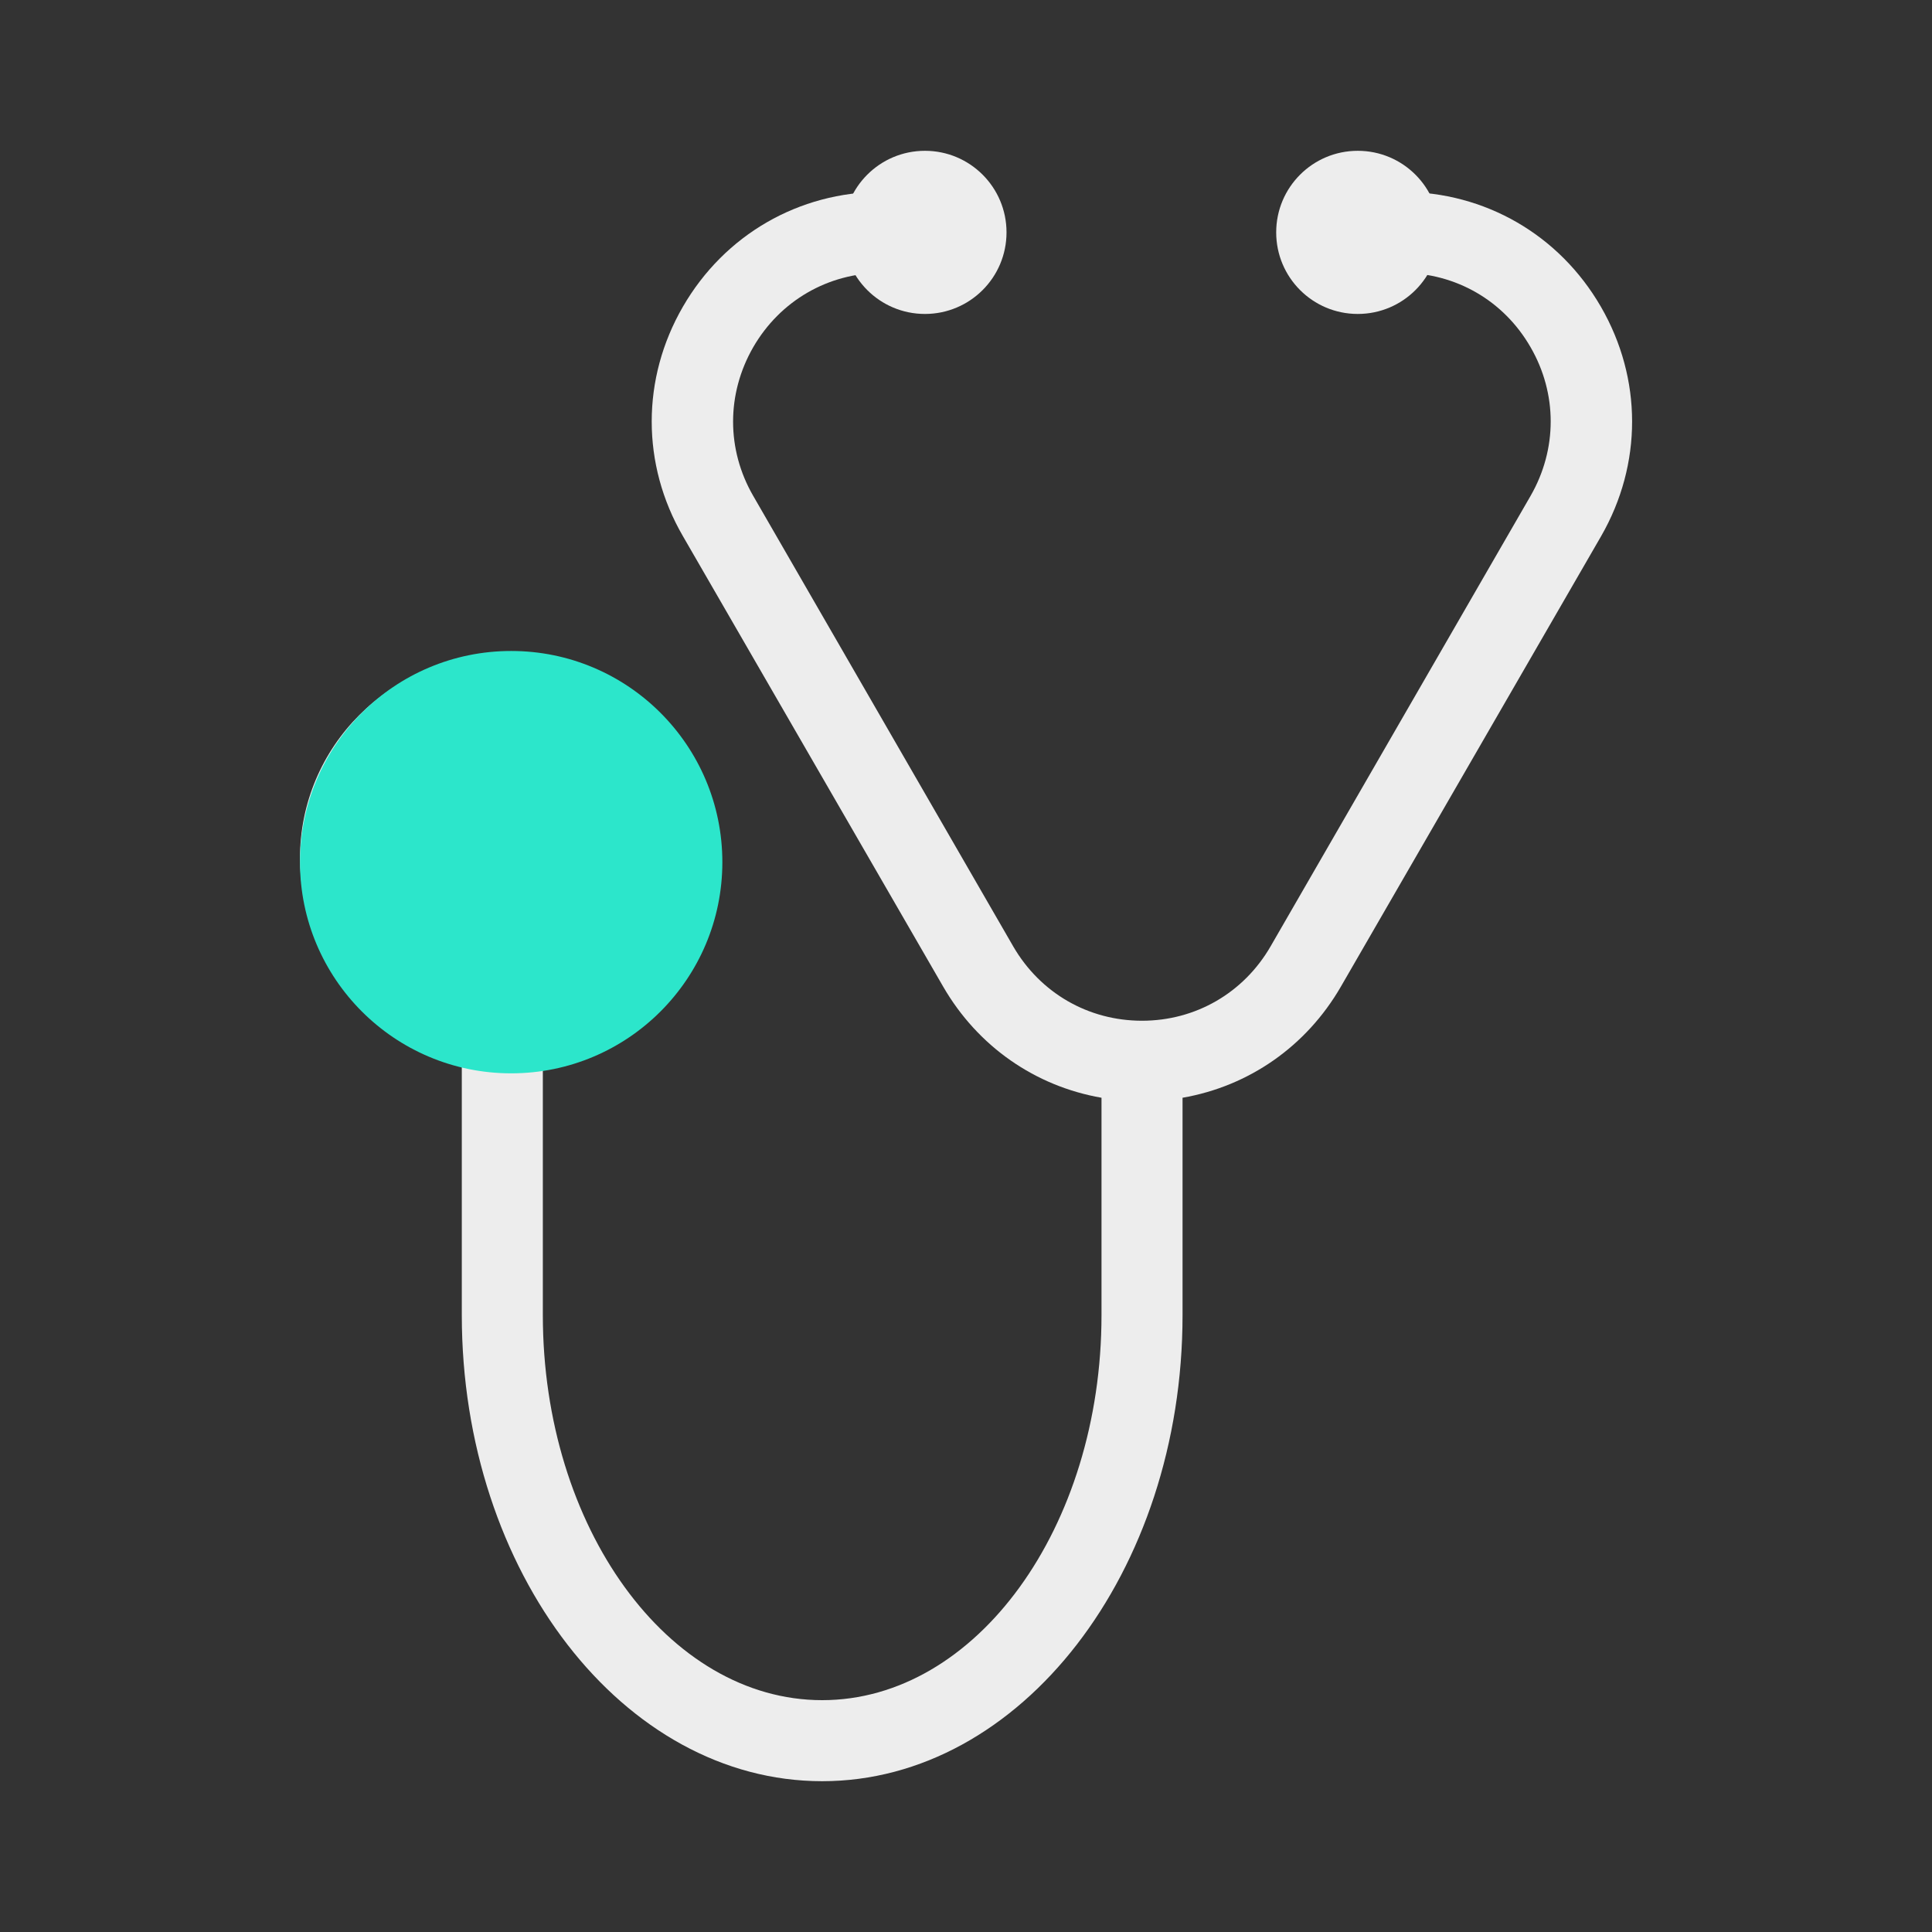
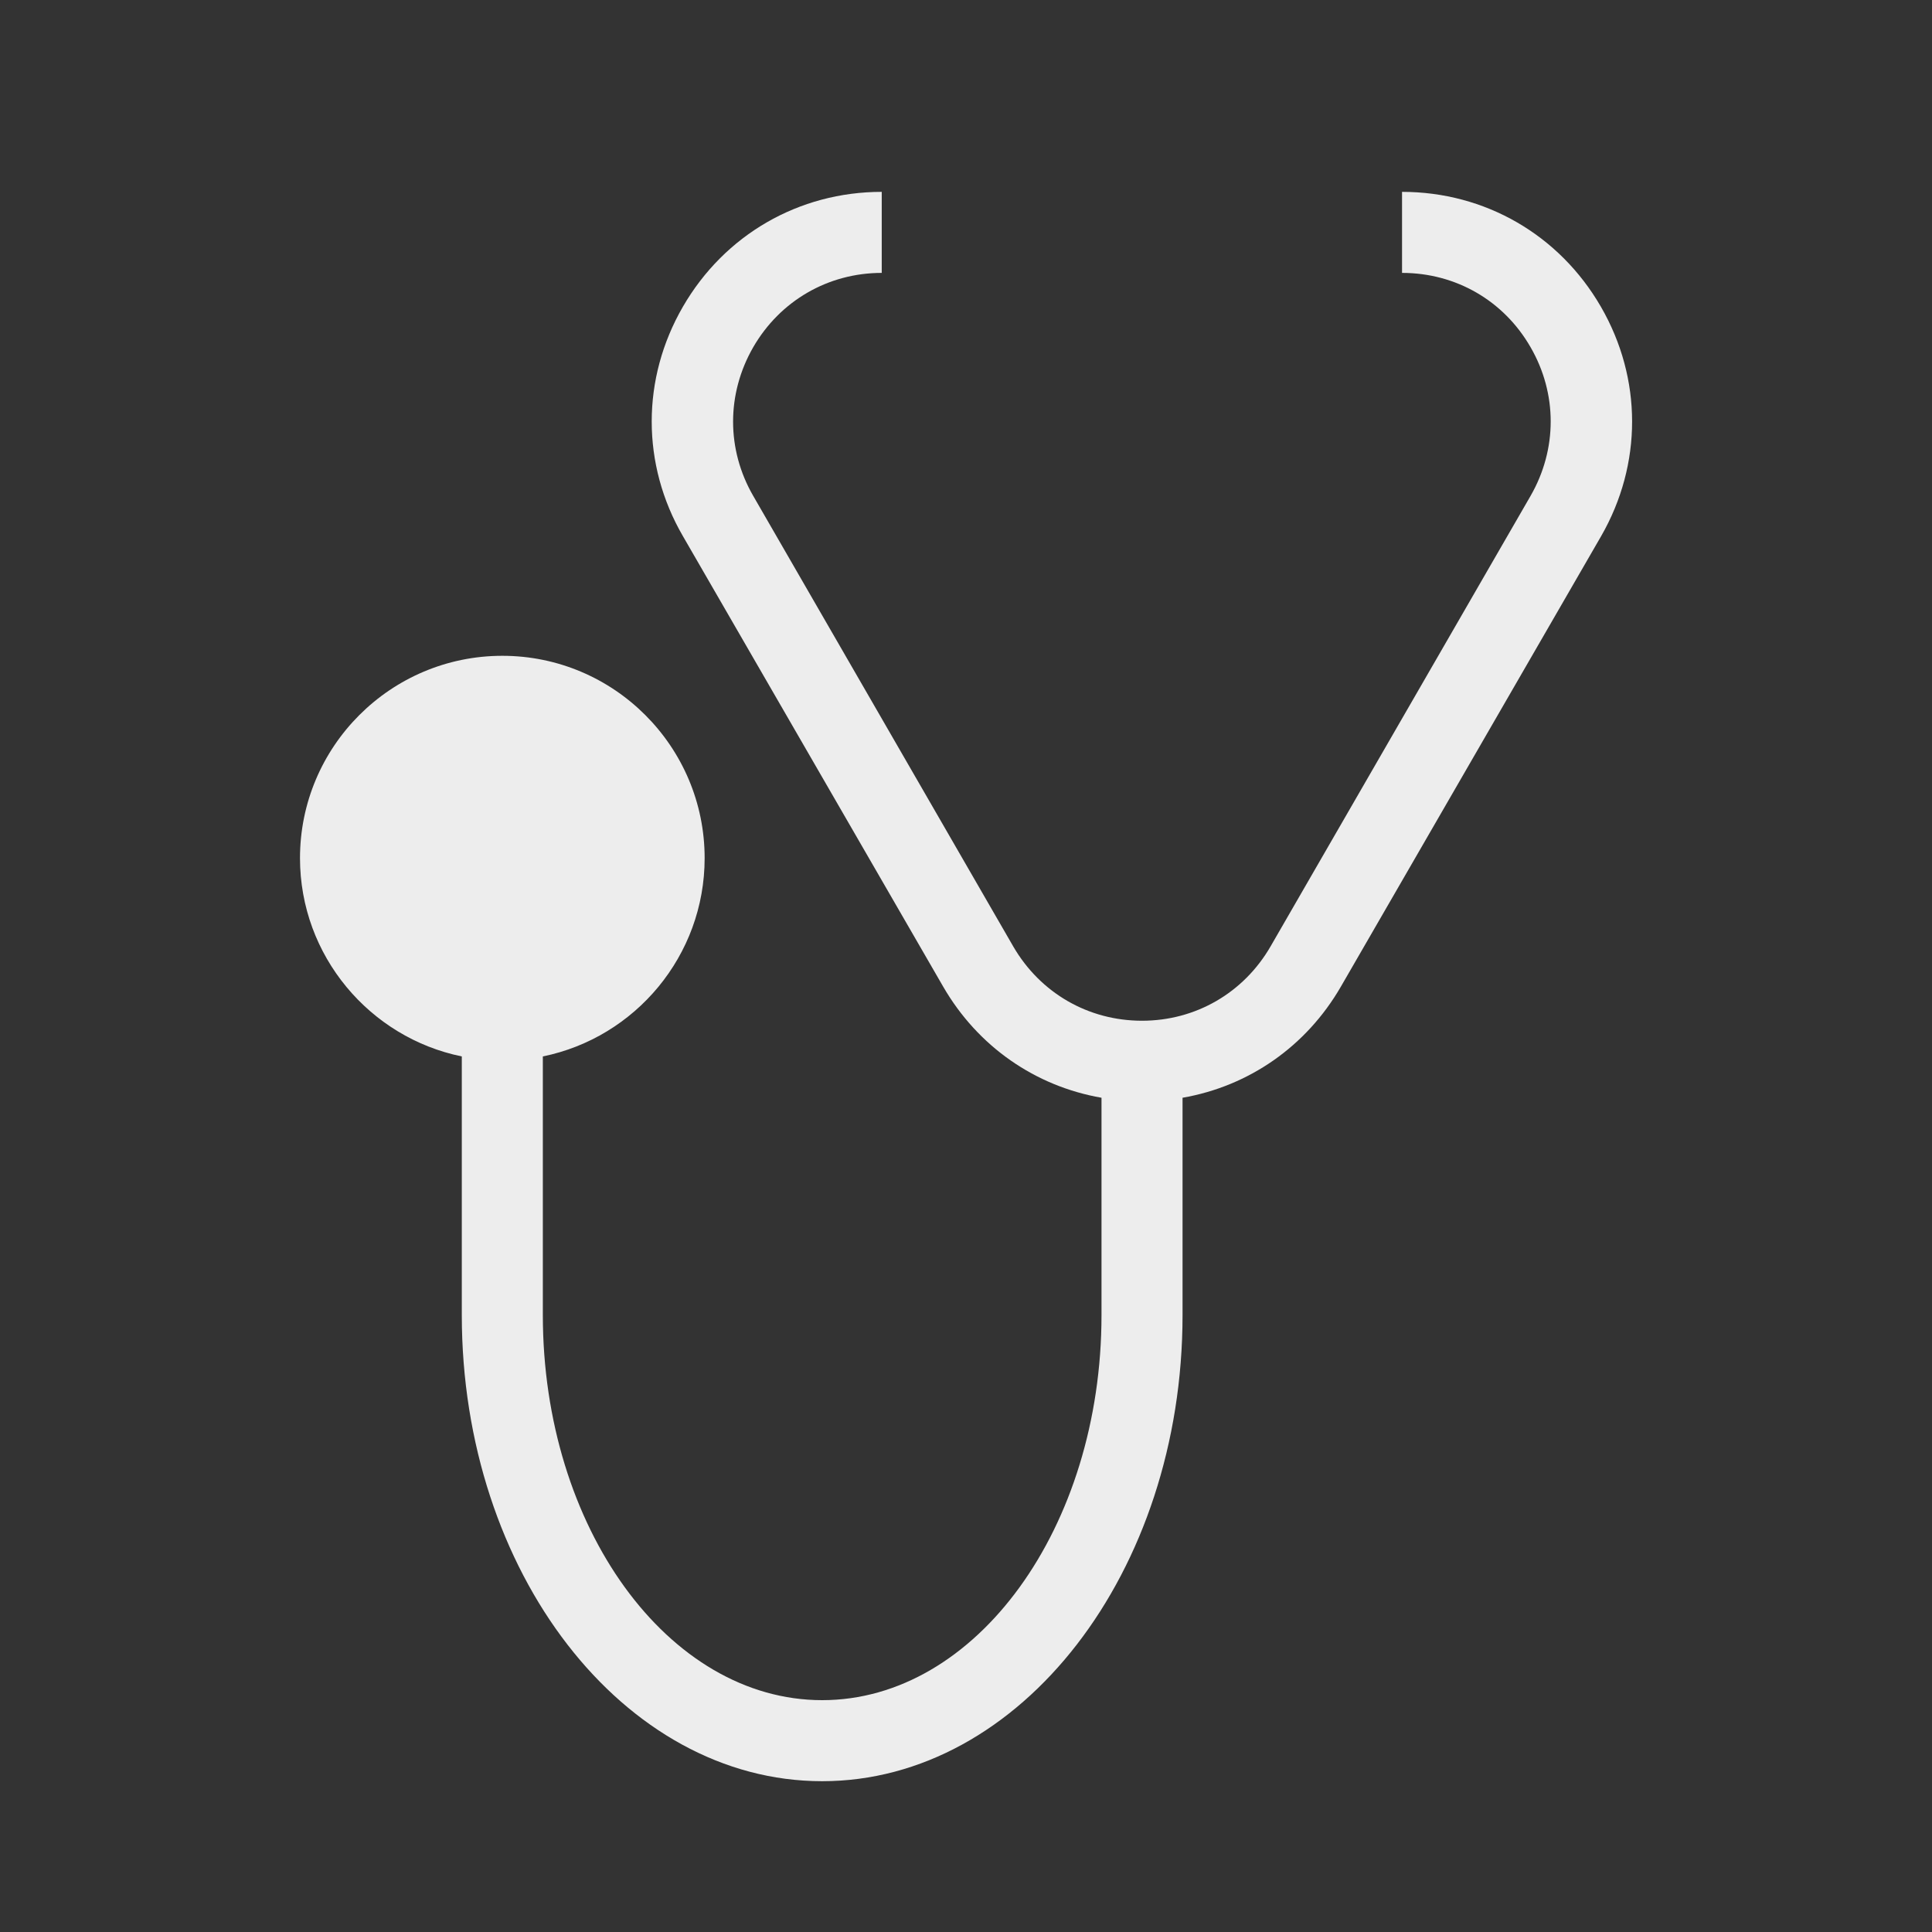
<svg xmlns="http://www.w3.org/2000/svg" version="1.1" id="Layer_1" x="0px" y="0px" viewBox="0 0 720 720" enable-background="new 0 0 720 720" xml:space="preserve">
  <rect x="0" y="0" width="720" height="720" fill="#333333" stroke="none" />
  <g>
    <g>
-       <path fill="#EDEDED" d="M375.1,86.6c0,16.8-13.6,30.4-30.4,30.4c-16.8,0-30.4-13.6-30.4-30.4c0-16.8,13.6-30.4,30.4-30.4    C361.5,56.2,375.1,69.8,375.1,86.6L375.1,86.6z M375.1,86.6" />
      <g>
-         <path fill="#EDEDED" d="M536.4,86.6c0,16.8-13.6,30.4-30.4,30.4c-16.8,0-30.4-13.6-30.4-30.4c0-16.8,13.6-30.4,30.4-30.4     C522.8,56.2,536.4,69.8,536.4,86.6L536.4,86.6z M536.4,86.6" />
        <path fill="#EDEDED" d="M596.6,114.3c-15.5-26.8-43.2-42.8-74.1-42.8v30.2c20,0,37.9,10.3,47.9,27.7c10,17.3,10,38,0,55.4     l-96.9,167.9c-10,17.3-27.9,27.7-47.9,27.7c-20,0-37.9-10.3-48-27.7l-96.9-167.9c-10-17.3-10-38,0-55.4     c10-17.3,27.9-27.7,47.9-27.7V71.5c-30.9,0-58.6,16-74.1,42.8c-15.5,26.8-15.5,58.8,0,85.5l97,167.9c12.9,22.3,34.3,37.1,59,41.4     v81c0,79.1-46.7,143.5-104.1,143.5s-104.1-64.4-104.1-143.5v-96.4c34.4-7,60.3-37.5,60.3-73.9c0-41.6-33.8-75.4-75.4-75.4     c-41.6,0-75.4,33.8-75.4,75.4c0,36.4,26,66.9,60.3,73.9v96.4c0,95.8,60.2,173.7,134.3,173.7c74,0,134.3-77.9,134.3-173.7v-81     c24.7-4.3,46.1-19.1,59-41.4l97-167.9C612.1,173,612.1,141.1,596.6,114.3L596.6,114.3z M596.6,114.3" />
      </g>
    </g>
-     <circle fill="#2CE6CB" cx="190.5" cy="321.3" r="78.7" />
  </g>
</svg>